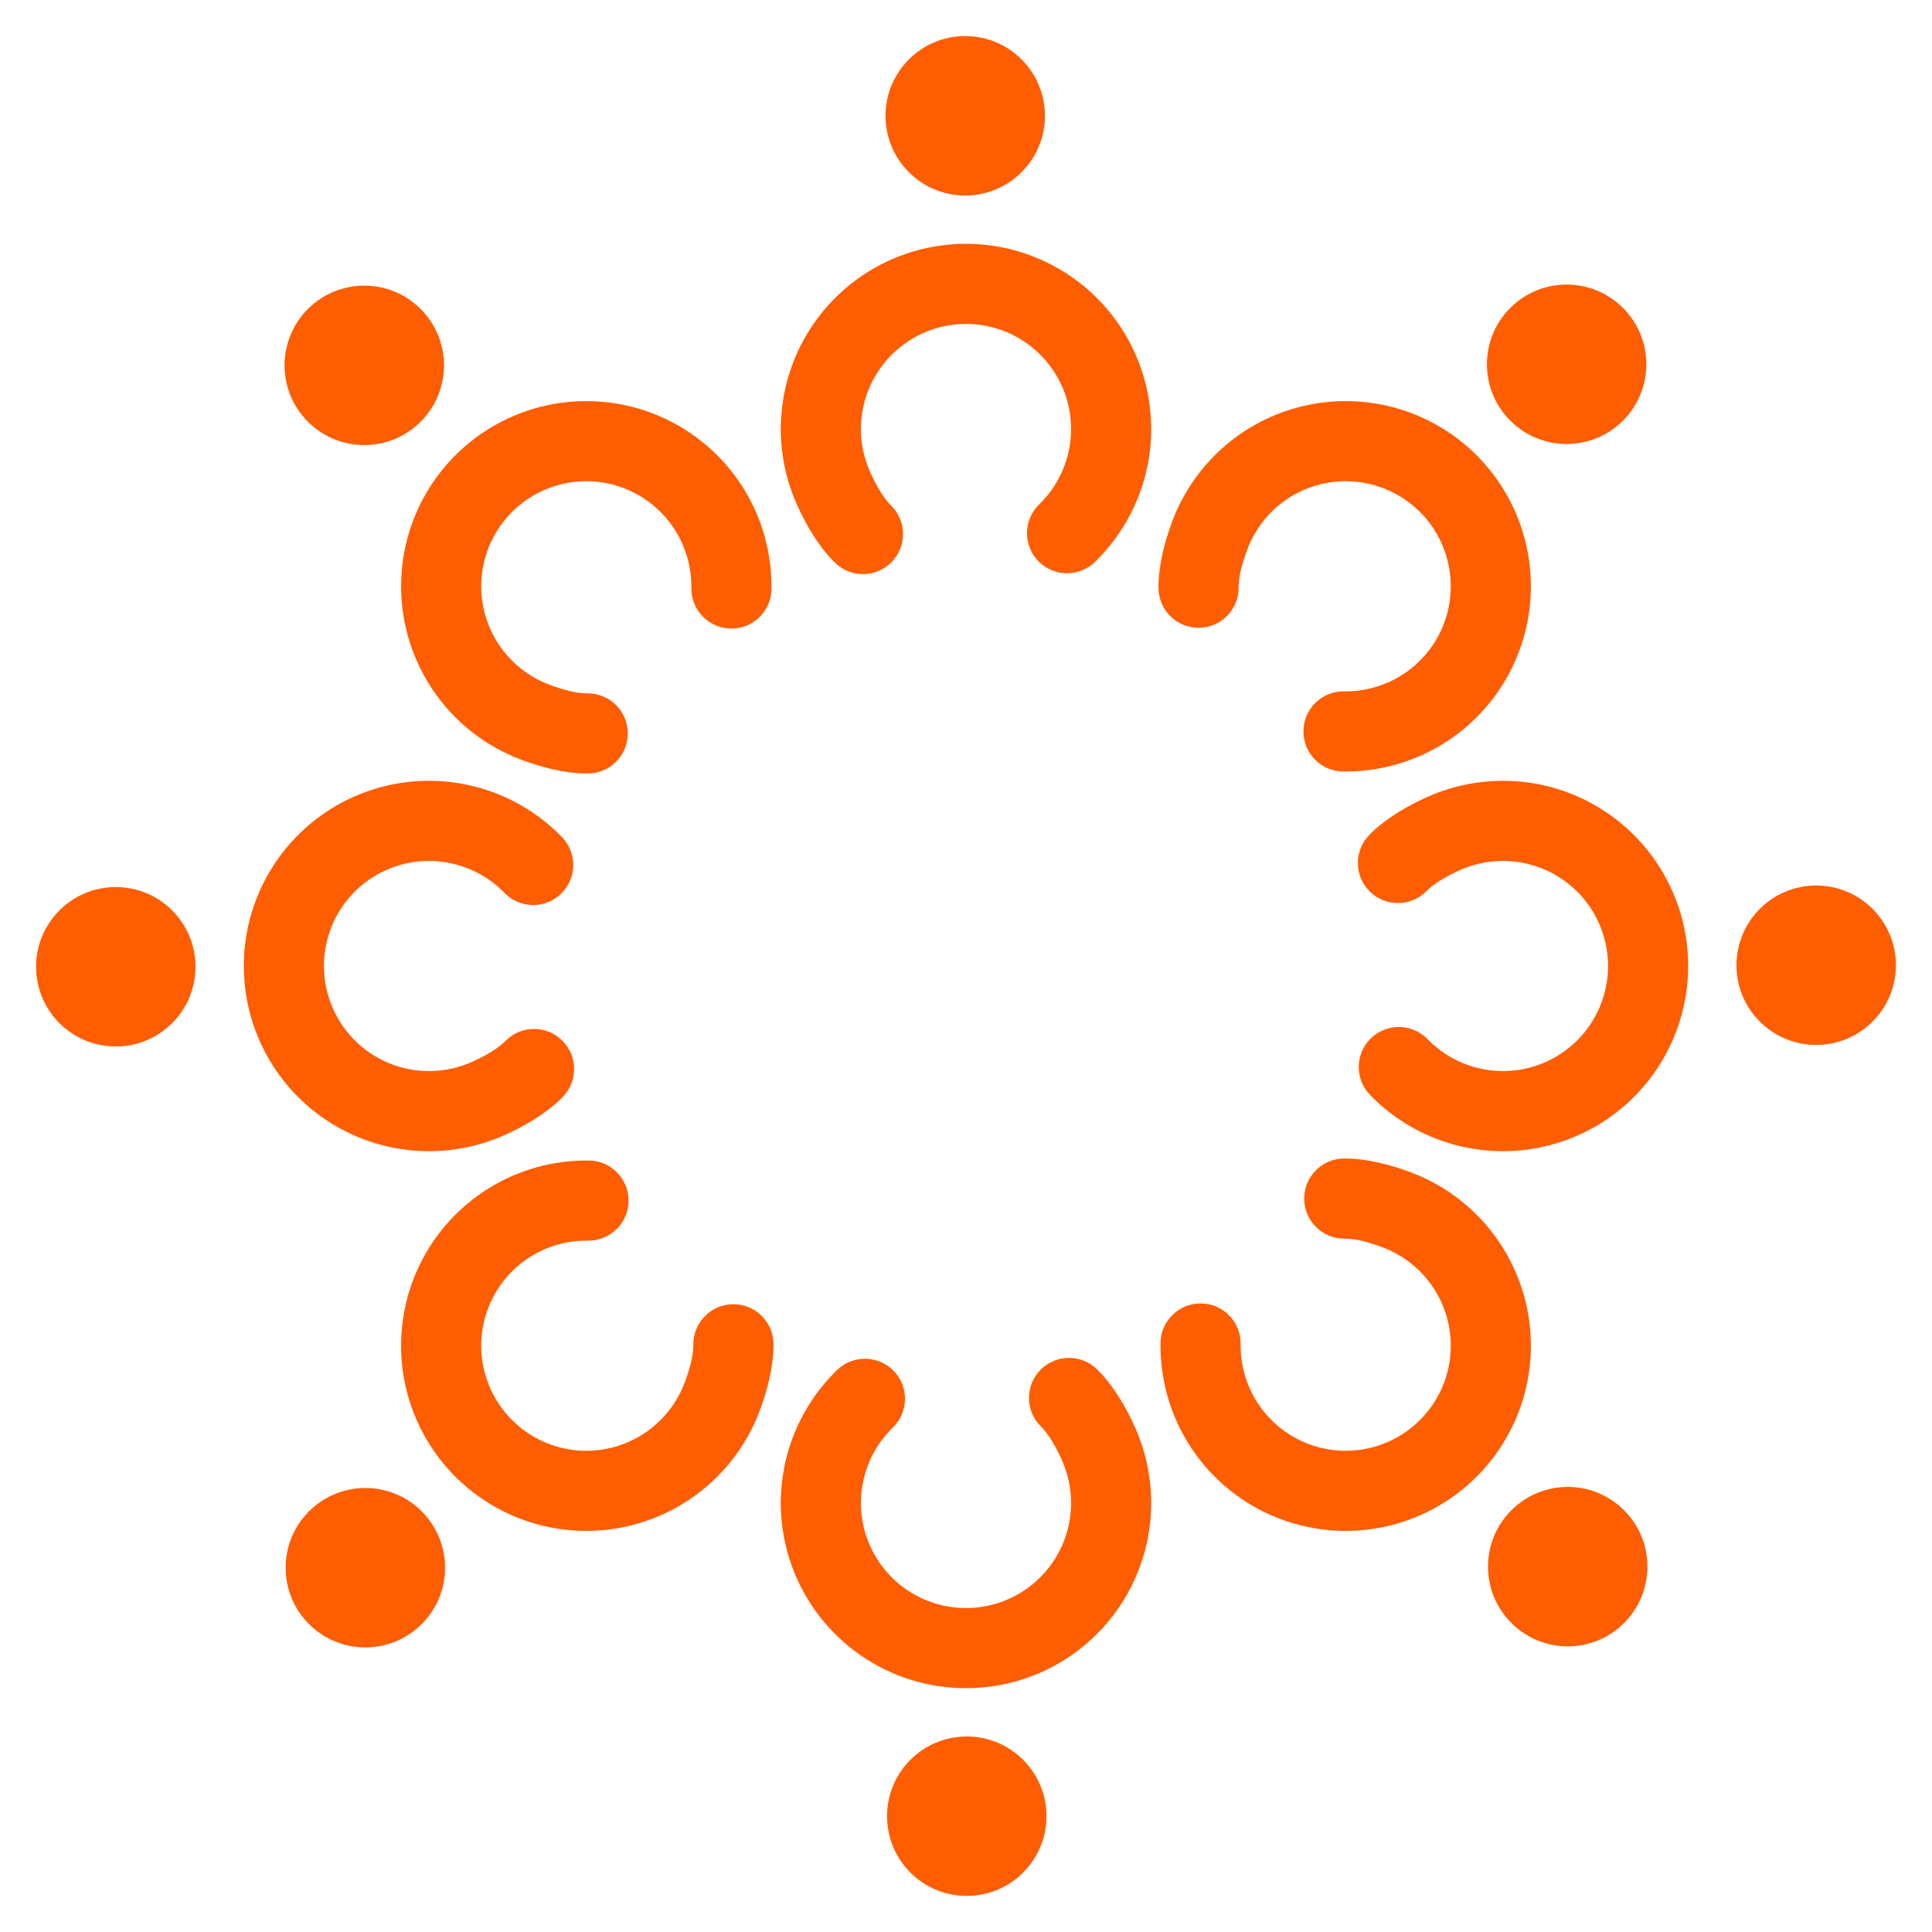
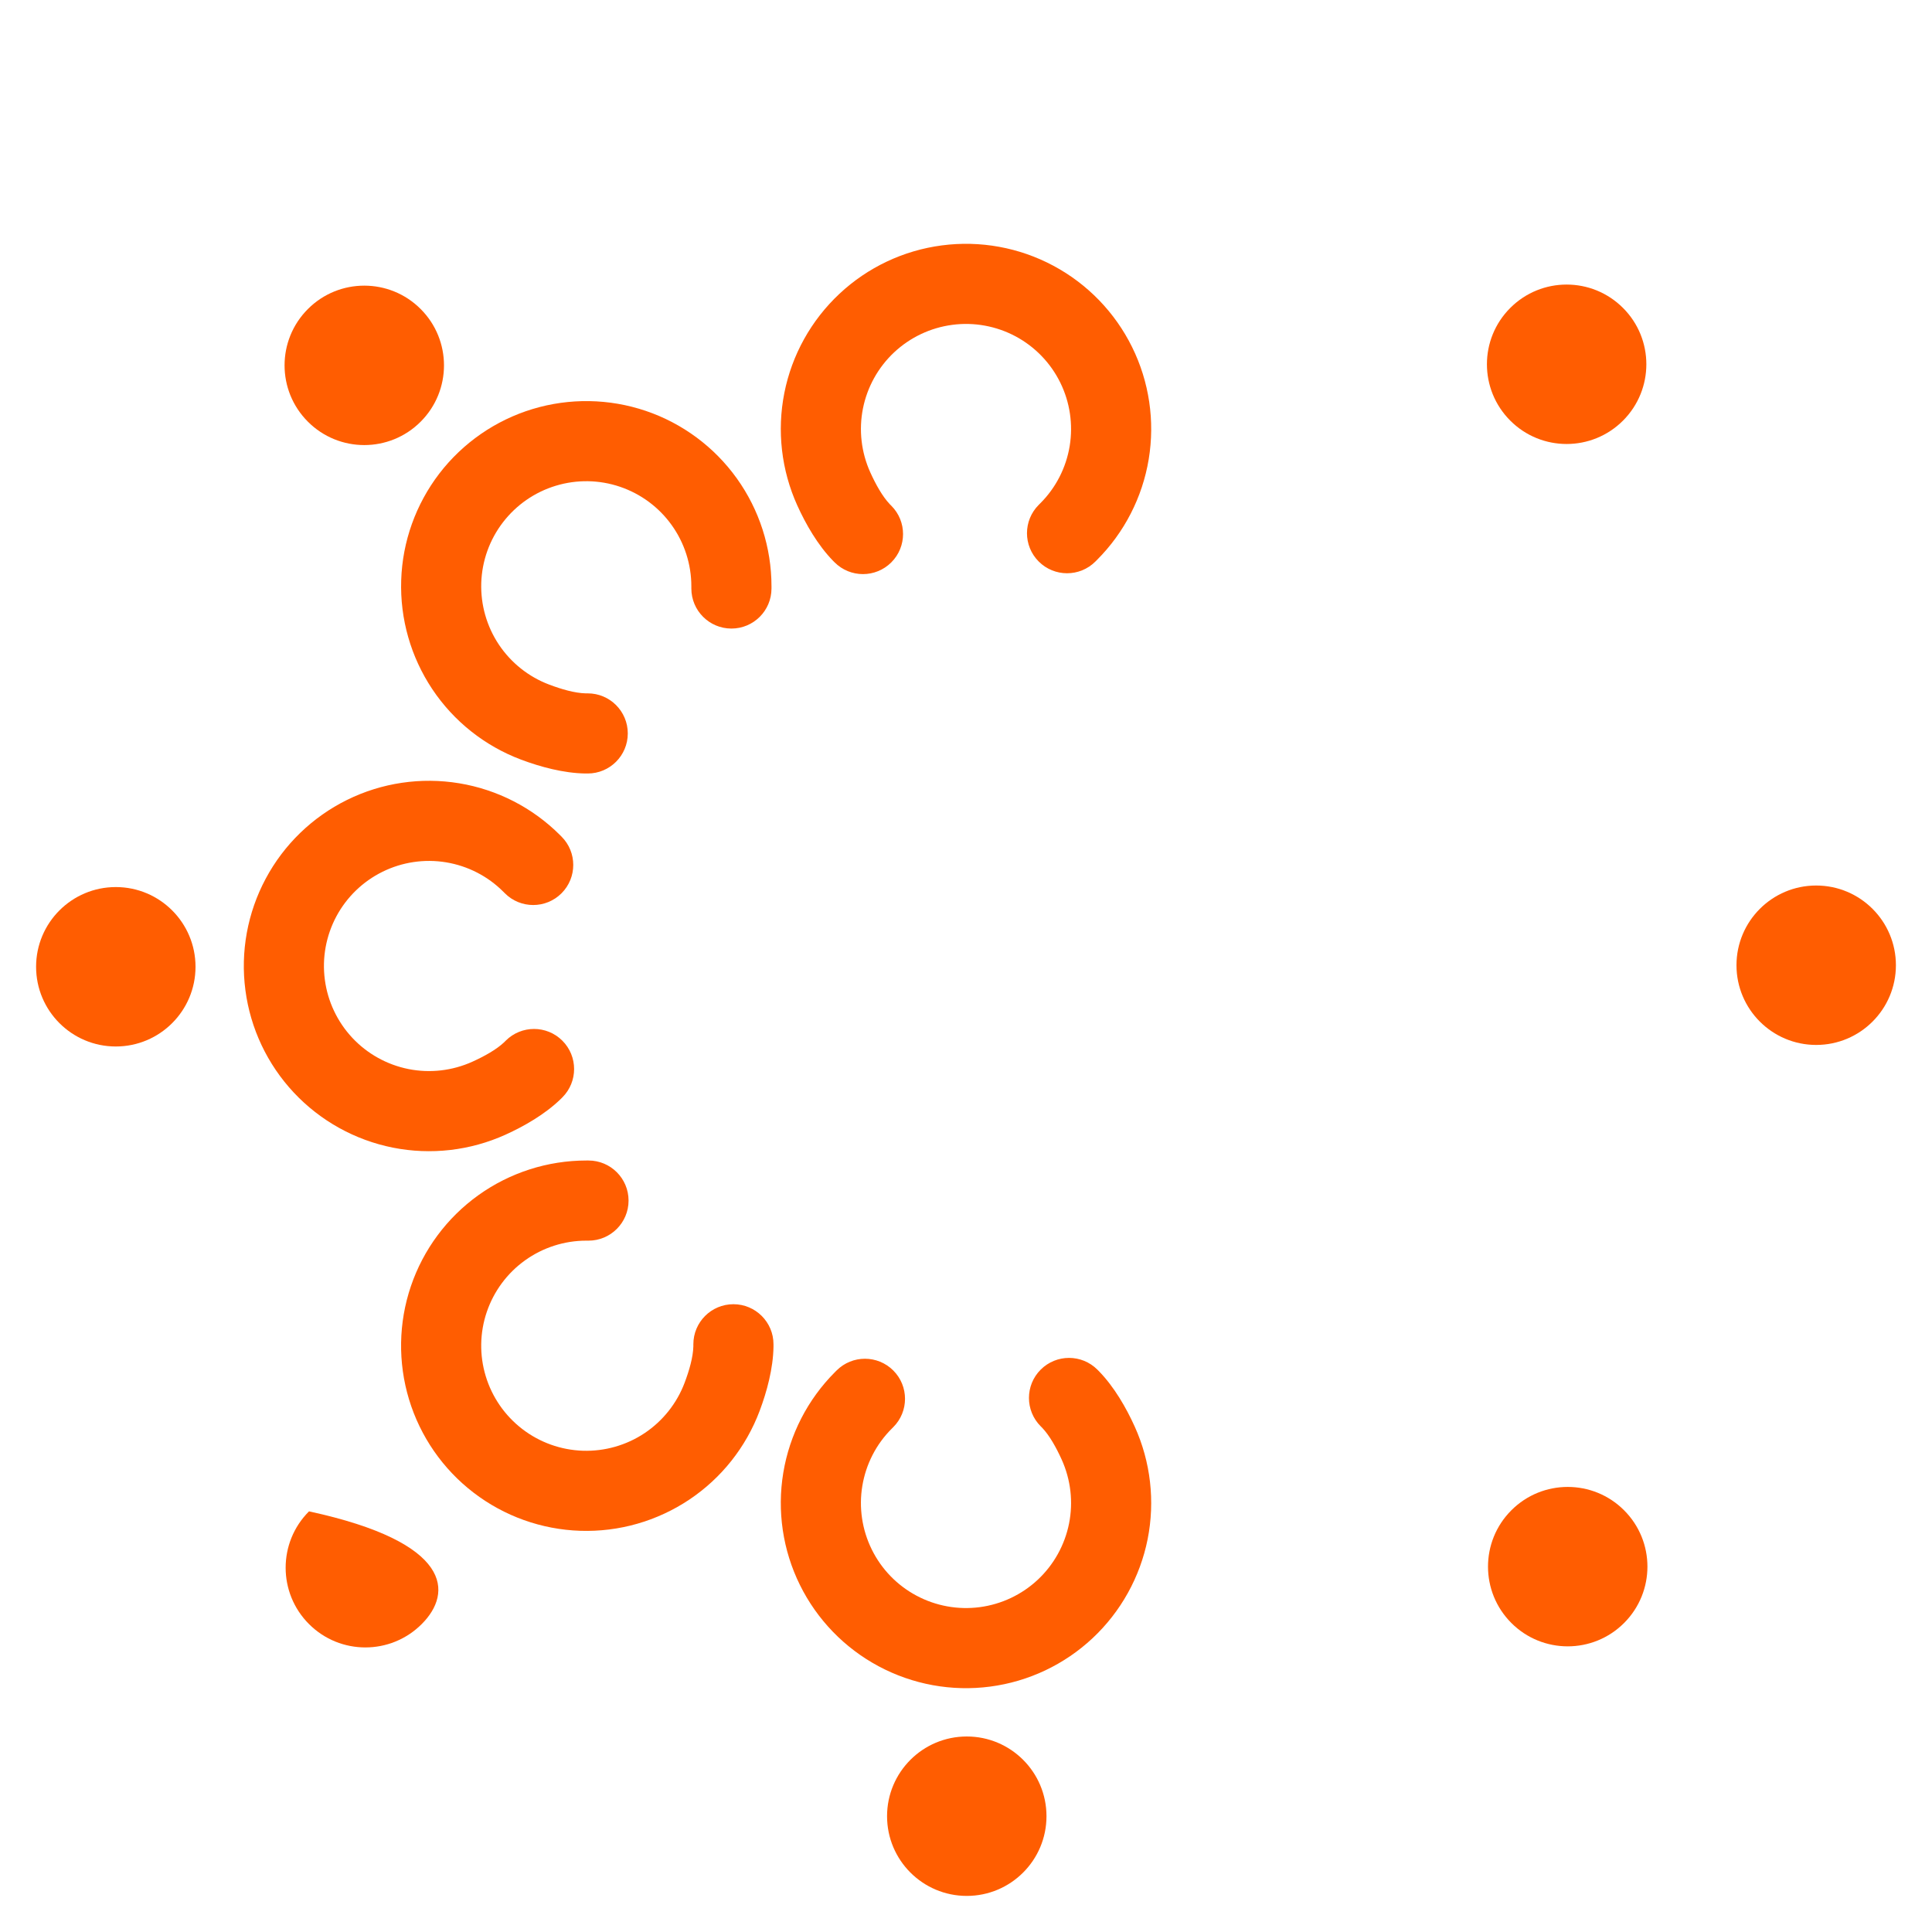
<svg xmlns="http://www.w3.org/2000/svg" width="50" height="50" viewBox="0 0 50 50" fill="none">
-   <path d="M22.917 2.997C22.917 1.858 23.841 0.934 24.98 0.934C26.119 0.934 27.043 1.858 27.043 2.997C27.043 4.136 26.119 5.06 24.98 5.06C23.841 5.06 22.917 4.136 22.917 2.997Z" fill="#FF5D01" />
  <path d="M23.067 13.088L23.029 13.05C22.834 12.845 22.662 12.531 22.523 12.225C22.289 11.707 22.222 11.129 22.333 10.572C22.444 10.015 22.727 9.506 23.141 9.118C23.556 8.73 24.082 8.481 24.645 8.407C25.208 8.332 25.781 8.437 26.282 8.704C26.783 8.972 27.188 9.39 27.439 9.9C27.69 10.409 27.775 10.985 27.683 11.546C27.59 12.106 27.325 12.624 26.923 13.025L26.882 13.066C26.477 13.471 26.477 14.127 26.882 14.532C27.287 14.937 27.944 14.937 28.349 14.532L28.389 14.492C29.097 13.784 29.566 12.871 29.729 11.883C29.892 10.895 29.742 9.881 29.299 8.983C28.856 8.085 28.143 7.348 27.259 6.876C26.376 6.404 25.367 6.22 24.374 6.351C23.381 6.481 22.454 6.92 21.724 7.604C20.993 8.289 20.494 9.185 20.299 10.168C20.104 11.15 20.221 12.168 20.634 13.081C20.855 13.569 21.163 14.105 21.556 14.51L21.6 14.554C22.005 14.959 22.662 14.959 23.067 14.554C23.472 14.149 23.472 13.493 23.067 13.088Z" fill="#FF5D01" />
  <path d="M39.086 7.969C39.891 7.163 41.197 7.163 42.003 7.969C42.809 8.774 42.809 10.08 42.003 10.886C41.197 11.692 39.891 11.692 39.086 10.886C38.28 10.08 38.28 8.774 39.086 7.969Z" fill="#FF5D01" />
-   <path d="M32.056 15.21L32.056 15.156C32.063 14.874 32.163 14.53 32.282 14.215C32.482 13.683 32.844 13.228 33.316 12.912C33.789 12.596 34.348 12.437 34.916 12.455C35.484 12.474 36.032 12.67 36.482 13.016C36.933 13.362 37.264 13.84 37.429 14.384C37.594 14.927 37.584 15.509 37.402 16.047C37.219 16.585 36.873 17.052 36.411 17.383C35.949 17.714 35.395 17.892 34.827 17.892L34.77 17.892C34.197 17.892 33.733 18.356 33.733 18.929C33.733 19.502 34.197 19.966 34.77 19.966L34.827 19.966C35.828 19.966 36.805 19.652 37.619 19.069C38.433 18.486 39.044 17.662 39.365 16.714C39.687 15.765 39.704 14.74 39.413 13.782C39.123 12.823 38.539 11.98 37.745 11.37C36.95 10.761 35.985 10.415 34.984 10.383C33.983 10.35 32.997 10.632 32.164 11.188C31.331 11.744 30.694 12.547 30.341 13.485C30.152 13.986 29.991 14.583 29.982 15.147L29.982 15.21C29.982 15.783 30.446 16.247 31.019 16.247C31.592 16.247 32.056 15.783 32.056 15.21Z" fill="#FF5D01" />
  <path d="M47.003 22.917C48.142 22.917 49.066 23.841 49.066 24.98C49.066 26.119 48.142 27.043 47.003 27.043C45.864 27.043 44.94 26.119 44.94 24.98C44.94 23.841 45.864 22.917 47.003 22.917Z" fill="#FF5D01" />
-   <path d="M36.912 23.067L36.95 23.029C37.155 22.834 37.469 22.662 37.775 22.523C38.293 22.289 38.871 22.222 39.428 22.333C39.985 22.444 40.494 22.727 40.882 23.141C41.27 23.556 41.519 24.082 41.593 24.645C41.667 25.208 41.563 25.781 41.295 26.282C41.028 26.783 40.61 27.188 40.1 27.439C39.59 27.69 39.015 27.775 38.455 27.683C37.894 27.59 37.376 27.325 36.975 26.923L36.934 26.882C36.529 26.477 35.873 26.477 35.468 26.882C35.063 27.287 35.063 27.944 35.468 28.349L35.508 28.389C36.216 29.097 37.129 29.566 38.117 29.729C39.105 29.892 40.119 29.742 41.017 29.299C41.915 28.856 42.652 28.143 43.124 27.259C43.596 26.376 43.78 25.367 43.649 24.374C43.519 23.381 43.08 22.454 42.396 21.724C41.711 20.993 40.815 20.494 39.833 20.299C38.85 20.104 37.831 20.221 36.919 20.634C36.431 20.855 35.895 21.163 35.49 21.556L35.446 21.6C35.041 22.005 35.041 22.662 35.446 23.067C35.85 23.472 36.507 23.472 36.912 23.067Z" fill="#FF5D01" />
  <path d="M42.031 39.086C42.837 39.891 42.837 41.197 42.031 42.003C41.226 42.809 39.919 42.809 39.114 42.003C38.308 41.197 38.308 39.891 39.114 39.086C39.919 38.28 41.226 38.28 42.031 39.086Z" fill="#FF5D01" />
-   <path d="M34.79 32.056L34.843 32.056C35.126 32.063 35.47 32.163 35.785 32.282C36.316 32.482 36.772 32.844 37.088 33.316C37.404 33.789 37.563 34.348 37.545 34.916C37.526 35.484 37.33 36.032 36.984 36.482C36.638 36.933 36.16 37.264 35.616 37.429C35.073 37.594 34.491 37.584 33.953 37.402C33.415 37.219 32.948 36.873 32.617 36.411C32.286 35.949 32.108 35.395 32.108 34.827L32.108 34.77C32.108 34.197 31.643 33.733 31.071 33.733C30.498 33.733 30.034 34.197 30.034 34.77L30.034 34.827C30.034 35.828 30.348 36.805 30.931 37.619C31.514 38.433 32.338 39.044 33.286 39.365C34.235 39.687 35.26 39.704 36.218 39.413C37.177 39.123 38.02 38.539 38.629 37.745C39.239 36.95 39.584 35.985 39.617 34.984C39.65 33.983 39.368 32.997 38.812 32.164C38.256 31.331 37.453 30.694 36.515 30.341C36.014 30.152 35.417 29.991 34.853 29.982L34.79 29.982C34.217 29.982 33.753 30.446 33.753 31.019C33.753 31.592 34.217 32.056 34.79 32.056Z" fill="#FF5D01" />
  <path d="M27.083 47.003C27.083 48.142 26.159 49.066 25.02 49.066C23.881 49.066 22.957 48.142 22.957 47.003C22.957 45.864 23.881 44.94 25.02 44.94C26.159 44.94 27.083 45.864 27.083 47.003Z" fill="#FF5D01" />
  <path d="M26.933 36.912L26.971 36.95C27.166 37.155 27.338 37.469 27.477 37.775C27.711 38.293 27.778 38.871 27.667 39.428C27.556 39.985 27.273 40.494 26.859 40.882C26.444 41.27 25.918 41.519 25.355 41.593C24.792 41.667 24.219 41.563 23.718 41.295C23.217 41.028 22.812 40.61 22.561 40.1C22.31 39.59 22.224 39.015 22.317 38.455C22.41 37.894 22.675 37.376 23.077 36.975L23.118 36.934C23.523 36.529 23.523 35.873 23.118 35.468C22.713 35.063 22.056 35.063 21.651 35.468L21.611 35.508C20.903 36.216 20.434 37.129 20.271 38.117C20.108 39.105 20.258 40.119 20.701 41.017C21.144 41.915 21.857 42.652 22.741 43.124C23.624 43.596 24.633 43.78 25.626 43.649C26.619 43.519 27.546 43.08 28.276 42.396C29.007 41.711 29.505 40.815 29.701 39.833C29.896 38.85 29.779 37.831 29.366 36.919C29.145 36.431 28.837 35.895 28.444 35.49L28.4 35.446C27.995 35.041 27.338 35.041 26.933 35.446C26.528 35.85 26.528 36.507 26.933 36.912Z" fill="#FF5D01" />
-   <path d="M10.914 42.031C10.109 42.837 8.802 42.837 7.997 42.031C7.191 41.226 7.191 39.919 7.997 39.114C8.802 38.308 10.109 38.308 10.914 39.114C11.72 39.919 11.72 41.226 10.914 42.031Z" fill="#FF5D01" />
+   <path d="M10.914 42.031C10.109 42.837 8.802 42.837 7.997 42.031C7.191 41.226 7.191 39.919 7.997 39.114C11.72 39.919 11.72 41.226 10.914 42.031Z" fill="#FF5D01" />
  <path d="M17.944 34.79L17.944 34.843C17.937 35.126 17.837 35.47 17.718 35.785C17.518 36.316 17.156 36.772 16.684 37.088C16.211 37.404 15.652 37.563 15.084 37.545C14.516 37.526 13.968 37.33 13.518 36.984C13.067 36.638 12.736 36.16 12.571 35.616C12.406 35.073 12.415 34.491 12.598 33.953C12.781 33.415 13.127 32.948 13.589 32.617C14.051 32.286 14.605 32.108 15.173 32.108L15.23 32.108C15.803 32.108 16.267 31.643 16.267 31.071C16.267 30.498 15.803 30.034 15.23 30.034L15.173 30.034C14.172 30.034 13.195 30.348 12.381 30.931C11.567 31.514 10.956 32.338 10.634 33.286C10.312 34.235 10.296 35.26 10.586 36.218C10.877 37.177 11.461 38.02 12.255 38.629C13.05 39.239 14.015 39.584 15.016 39.617C16.017 39.65 17.003 39.368 17.836 38.812C18.669 38.256 19.306 37.453 19.659 36.515C19.847 36.014 20.009 35.417 20.018 34.853L20.018 34.79C20.018 34.217 19.553 33.753 18.981 33.753C18.408 33.753 17.944 34.217 17.944 34.79Z" fill="#FF5D01" />
  <path d="M2.997 27.083C1.858 27.083 0.934 26.159 0.934 25.02C0.934 23.881 1.858 22.957 2.997 22.957C4.136 22.957 5.06 23.881 5.06 25.02C5.06 26.159 4.136 27.083 2.997 27.083Z" fill="#FF5D01" />
  <path d="M13.088 26.933L13.05 26.971C12.845 27.166 12.531 27.338 12.225 27.477C11.707 27.711 11.129 27.778 10.572 27.667C10.015 27.556 9.506 27.273 9.118 26.859C8.73 26.444 8.481 25.918 8.407 25.355C8.332 24.792 8.437 24.219 8.704 23.718C8.972 23.217 9.39 22.812 9.9 22.561C10.409 22.31 10.985 22.224 11.546 22.317C12.106 22.41 12.624 22.675 13.025 23.077L13.066 23.118C13.471 23.523 14.127 23.523 14.532 23.118C14.937 22.713 14.937 22.056 14.532 21.651L14.492 21.611C13.784 20.903 12.871 20.434 11.883 20.271C10.895 20.108 9.881 20.258 8.983 20.701C8.085 21.144 7.348 21.857 6.876 22.741C6.404 23.624 6.22 24.633 6.351 25.626C6.481 26.619 6.92 27.546 7.604 28.276C8.289 29.007 9.185 29.505 10.168 29.701C11.15 29.896 12.168 29.779 13.081 29.366C13.569 29.145 14.105 28.837 14.51 28.444L14.554 28.4C14.959 27.995 14.959 27.338 14.554 26.933C14.149 26.528 13.493 26.528 13.088 26.933Z" fill="#FF5D01" />
  <path d="M7.969 10.914C7.163 10.109 7.163 8.802 7.969 7.997C8.774 7.191 10.081 7.191 10.886 7.997C11.692 8.802 11.692 10.109 10.886 10.914C10.081 11.72 8.774 11.72 7.969 10.914Z" fill="#FF5D01" />
  <path d="M15.21 17.944L15.156 17.944C14.874 17.937 14.53 17.837 14.215 17.718C13.683 17.518 13.228 17.156 12.912 16.684C12.596 16.211 12.437 15.652 12.455 15.084C12.474 14.516 12.67 13.968 13.016 13.518C13.362 13.067 13.84 12.736 14.384 12.571C14.927 12.406 15.509 12.415 16.047 12.598C16.585 12.781 17.052 13.127 17.383 13.589C17.714 14.051 17.892 14.605 17.892 15.173L17.892 15.23C17.892 15.803 18.357 16.267 18.929 16.267C19.502 16.267 19.966 15.803 19.966 15.23L19.966 15.173C19.966 14.172 19.652 13.195 19.069 12.381C18.486 11.567 17.662 10.956 16.714 10.634C15.765 10.313 14.74 10.296 13.782 10.586C12.823 10.877 11.98 11.461 11.37 12.255C10.761 13.05 10.415 14.015 10.383 15.016C10.35 16.017 10.632 17.003 11.188 17.836C11.744 18.669 12.547 19.306 13.485 19.659C13.986 19.847 14.583 20.009 15.147 20.018L15.21 20.018C15.783 20.018 16.247 19.554 16.247 18.981C16.247 18.408 15.783 17.944 15.21 17.944Z" fill="#FF5D01" />
</svg>